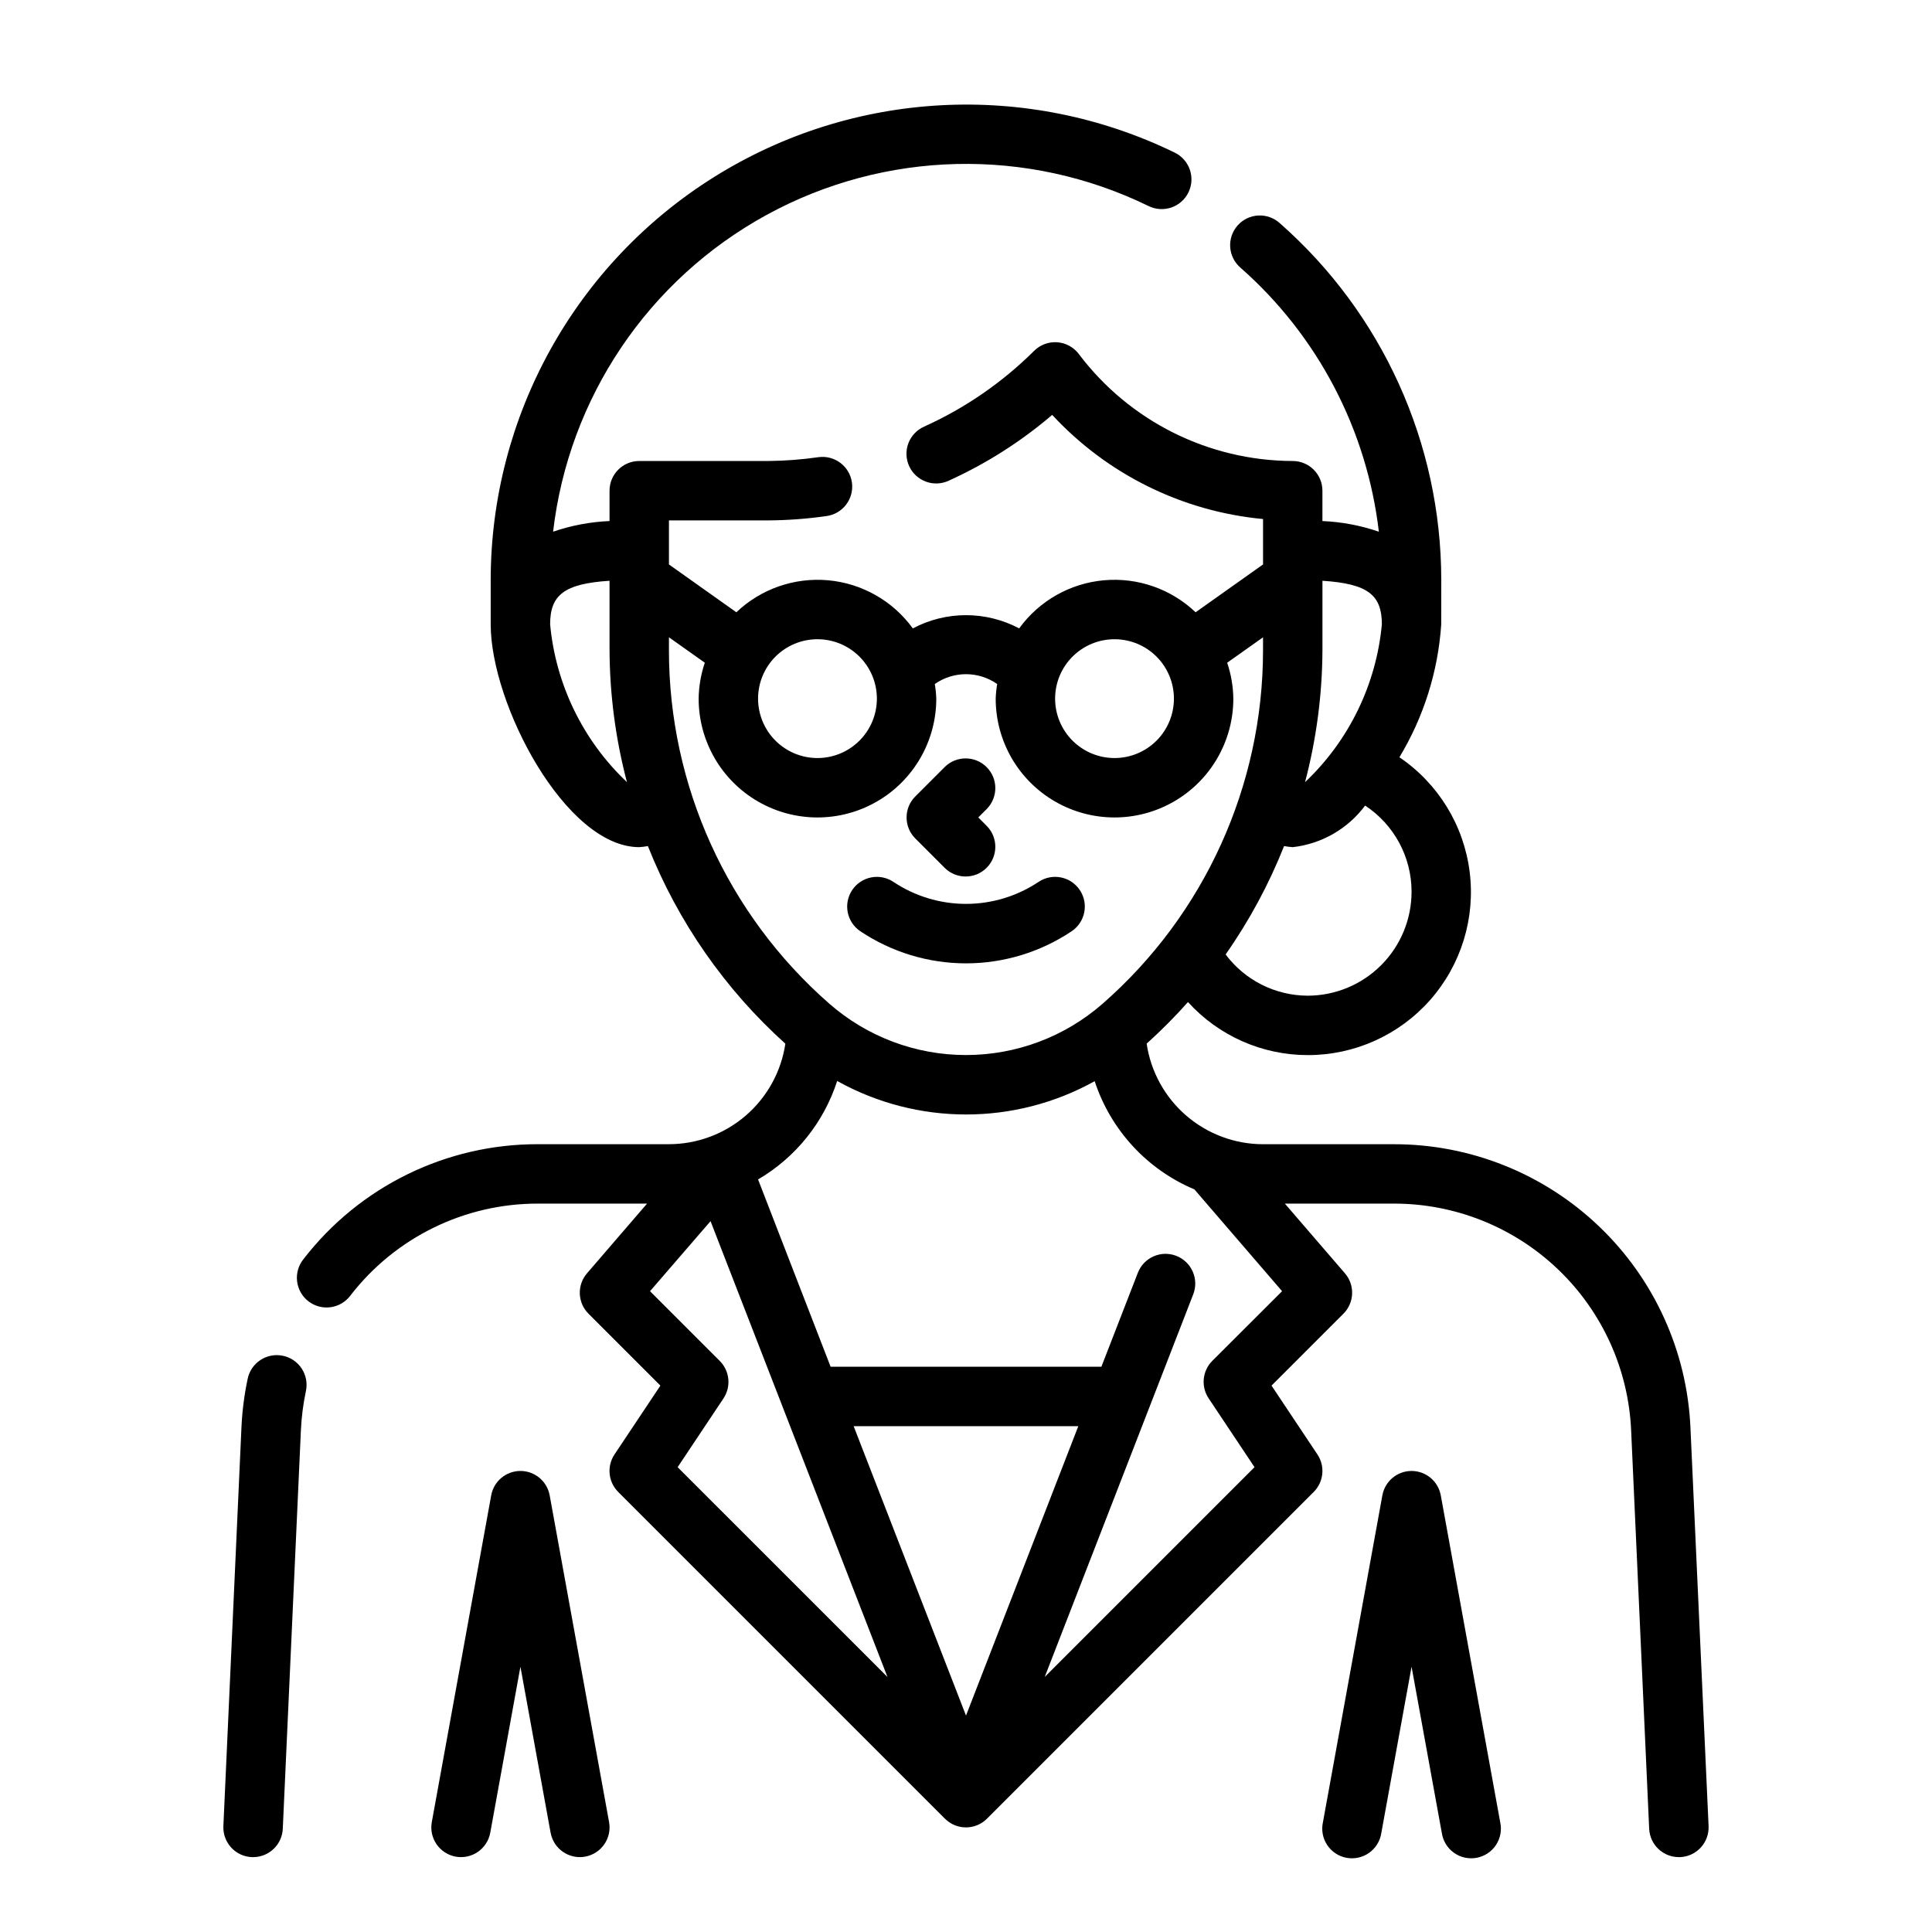
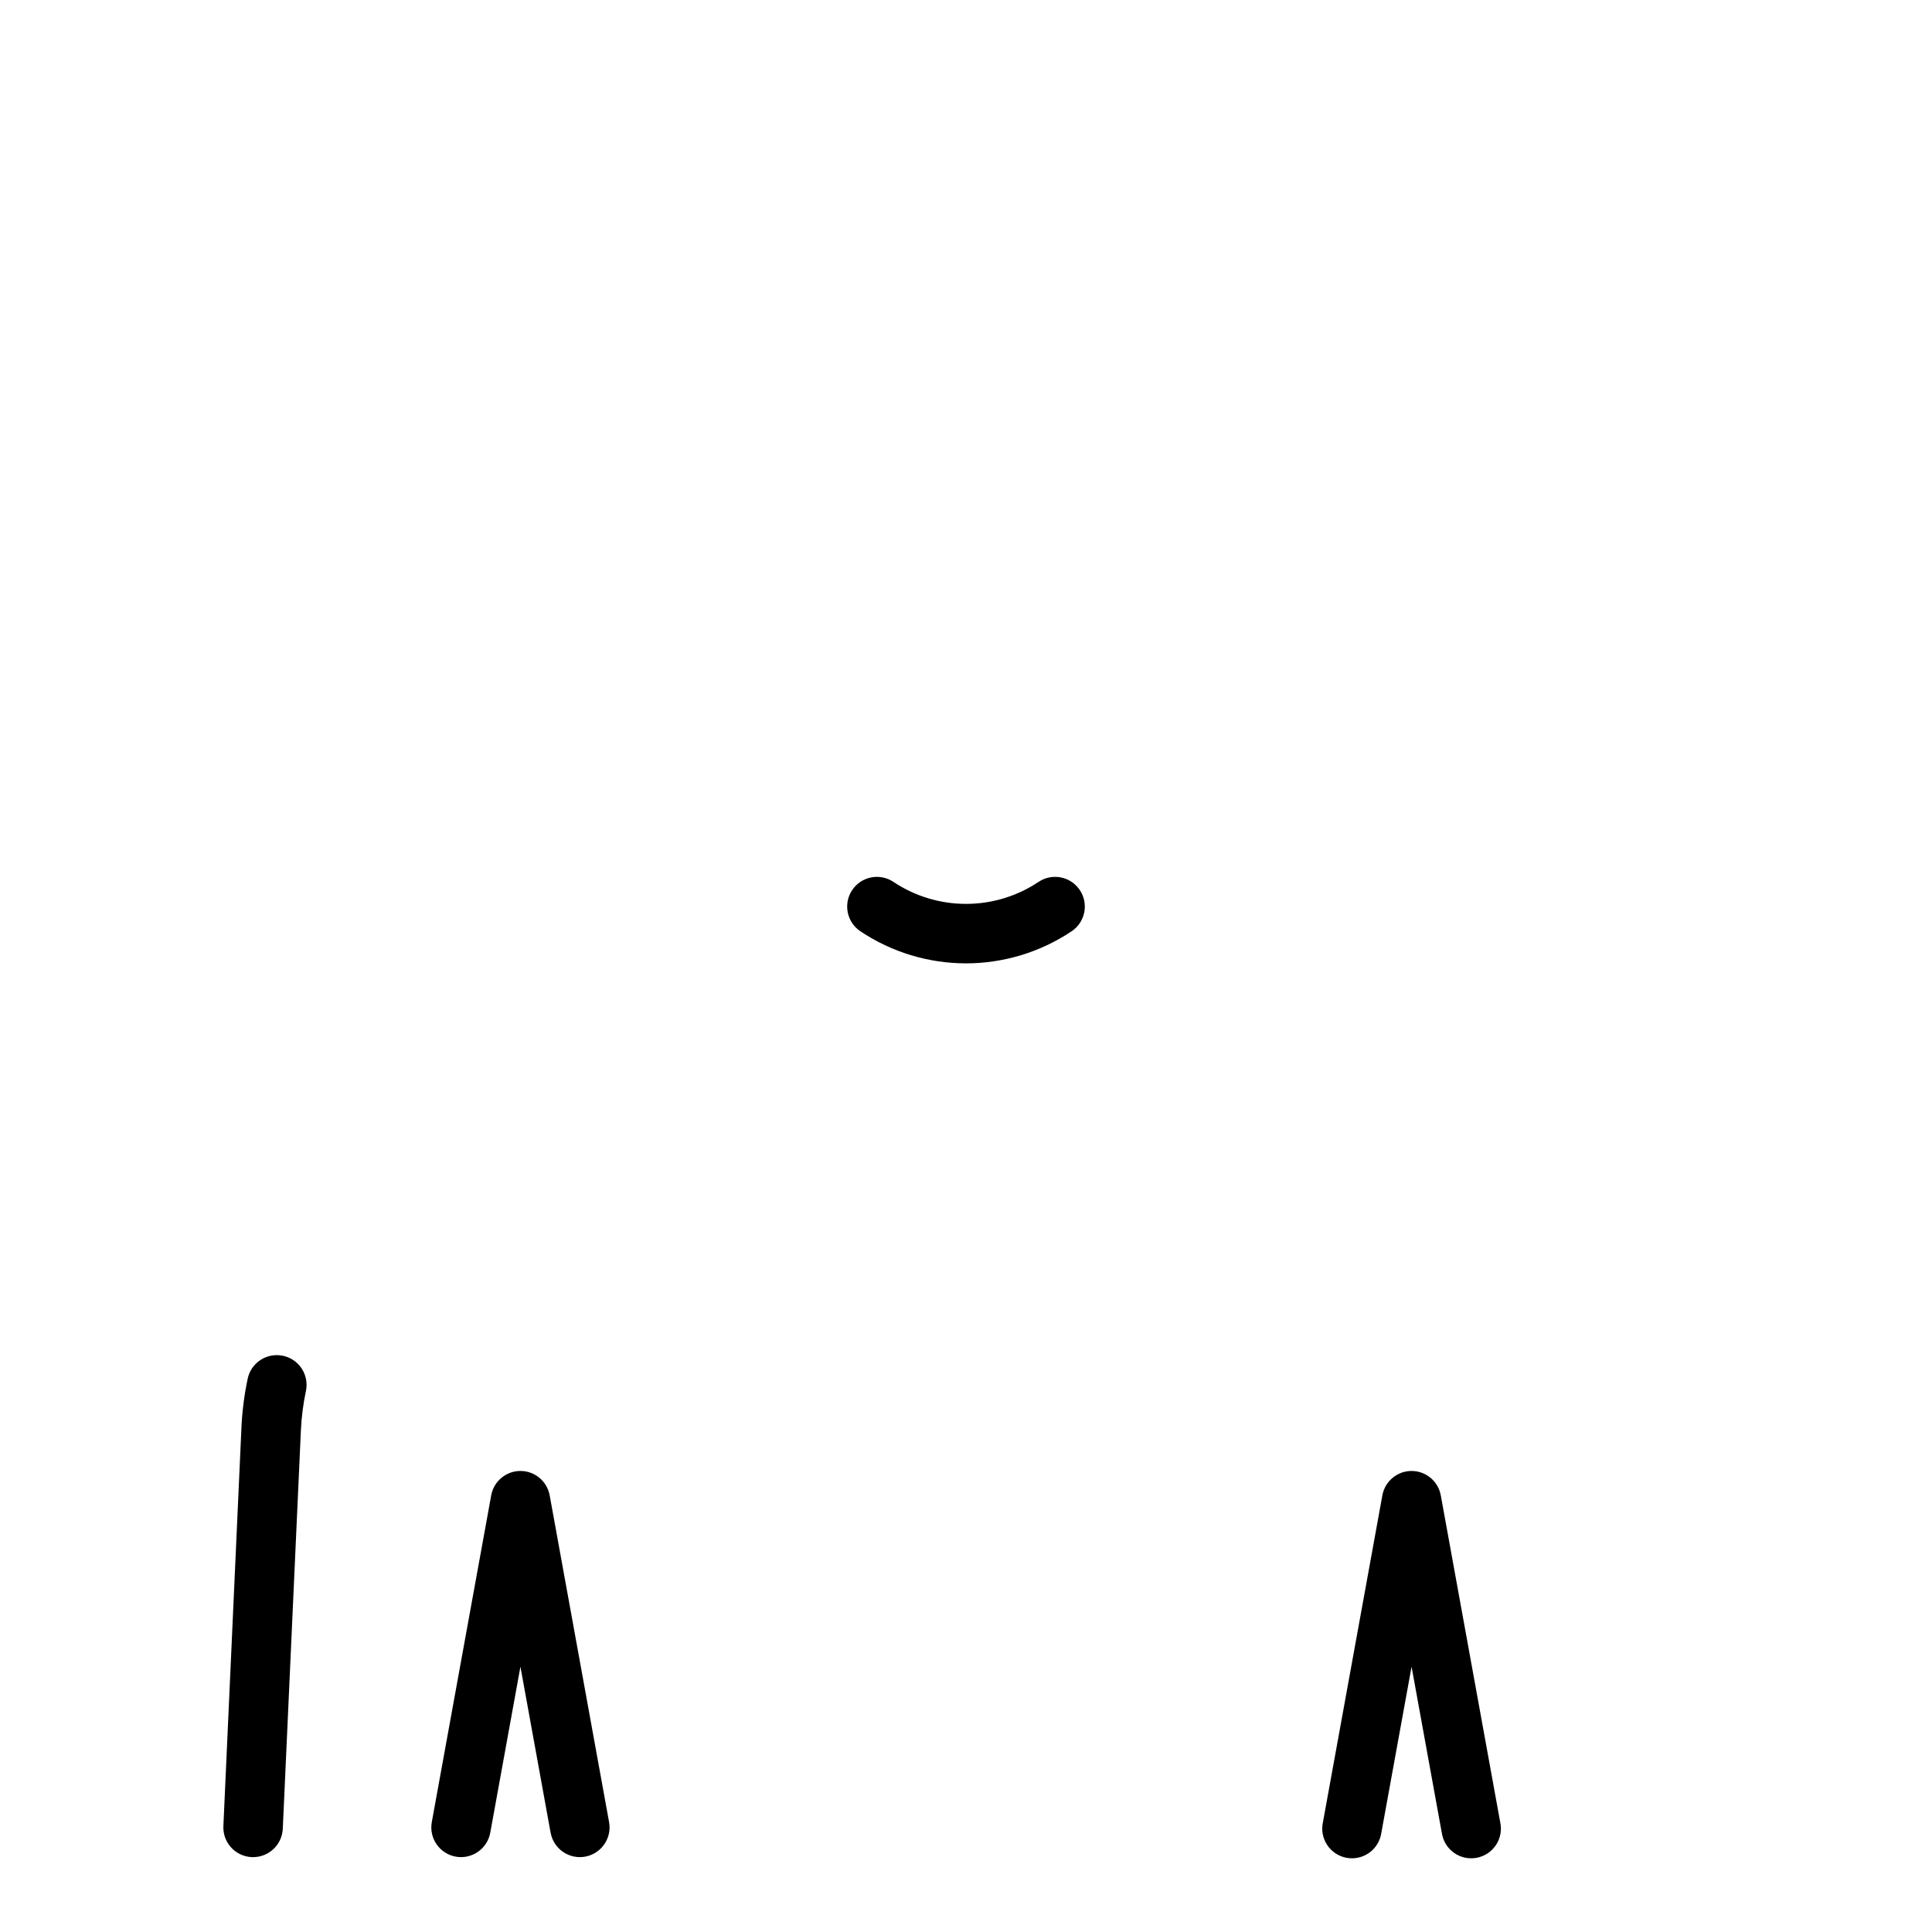
<svg xmlns="http://www.w3.org/2000/svg" fill="#000000" width="800px" height="800px" version="1.1" viewBox="144 144 512 512">
  <g>
-     <path d="m525.95 297.66c-0.031-36.164-15.594-70.57-42.734-94.465-1.559-1.441-3.629-2.191-5.746-2.086-2.121 0.109-4.106 1.066-5.508 2.66-1.402 1.59-2.102 3.68-1.941 5.793 0.156 2.113 1.164 4.074 2.789 5.441 20.406 17.988 33.441 42.883 36.602 69.902-4.824-1.656-9.859-2.606-14.957-2.82v-8.043c0-2.09-0.828-4.09-2.305-5.566-1.477-1.477-3.477-2.305-5.566-2.305-22.285-0.059-43.262-10.543-56.676-28.34-1.371-1.828-3.465-2.969-5.742-3.129-2.273-0.16-4.508 0.672-6.121 2.285-8.43 8.379-18.297 15.176-29.129 20.066-1.926 0.852-3.43 2.438-4.18 4.402-0.75 1.969-0.676 4.156 0.199 6.07s2.481 3.398 4.457 4.121c1.977 0.727 4.164 0.625 6.066-0.273 9.902-4.492 19.121-10.359 27.387-17.422 14.59 15.766 34.488 25.594 55.875 27.598v12.035l-17.871 12.676c-6.512-6.203-15.391-9.293-24.348-8.477-8.961 0.82-17.129 5.469-22.41 12.75-8.812-4.676-19.371-4.676-28.184 0-5.281-7.281-13.453-11.93-22.414-12.75-8.957-0.816-17.836 2.273-24.352 8.477l-17.863-12.672v-11.676h26.316c5.16-0.035 10.312-0.418 15.422-1.148 4.312-0.578 7.336-4.543 6.758-8.852-0.578-4.312-4.539-7.336-8.852-6.758-4.414 0.637-8.867 0.977-13.328 1.016h-34.188c-4.348 0-7.871 3.523-7.871 7.871v8.047-0.004c-5.098 0.215-10.133 1.164-14.957 2.82 4.133-35.512 25.234-66.812 56.605-83.965 31.371-17.148 69.113-18.012 101.23-2.32 3.914 1.906 8.633 0.277 10.539-3.633 1.906-3.914 0.277-8.633-3.633-10.539-39.051-19.02-85.145-16.598-121.99 6.41-36.84 23.008-59.242 63.363-59.289 106.8v11.809c0 21.16 19.836 59.039 39.359 59.039 0.77-0.055 1.539-0.148 2.297-0.285 7.949 20.031 20.418 37.953 36.434 52.371-1.102 7.398-4.824 14.156-10.488 19.043-5.66 4.887-12.891 7.582-20.371 7.59h-34.637c-24.332-0.07-47.312 11.176-62.188 30.434-1.336 1.641-1.957 3.754-1.719 5.859 0.238 2.102 1.316 4.023 2.988 5.324 1.672 1.301 3.797 1.871 5.894 1.586 2.098-0.285 3.992-1.402 5.258-3.102 11.906-15.41 30.293-24.41 49.766-24.355h28.844l-15.918 18.477v-0.004c-2.688 3.125-2.516 7.793 0.402 10.707l19.051 19.051-12.164 18.246c-2.082 3.125-1.668 7.281 0.984 9.934l86.594 86.594c3.074 3.074 8.055 3.074 11.129 0l86.594-86.594c2.656-2.652 3.066-6.809 0.984-9.934l-12.164-18.246 19.051-19.051c2.918-2.914 3.094-7.582 0.402-10.707l-15.918-18.473h28.844c16.215-0.027 31.816 6.211 43.539 17.414 11.727 11.203 18.668 26.504 19.383 42.703l4.777 105.55c0.191 4.211 3.66 7.523 7.871 7.519h0.363c2.086-0.094 4.051-1.016 5.461-2.559 1.406-1.543 2.144-3.582 2.051-5.668l-4.805-105.55c-0.891-20.25-9.57-39.371-24.223-53.375-14.652-14.004-34.148-21.805-54.418-21.773h-34.637c-7.481-0.012-14.707-2.711-20.367-7.602-5.66-4.891-9.375-11.652-10.469-19.055 3.852-3.465 7.508-7.144 10.953-11.02 8.113 8.941 19.617 14.043 31.691 14.059 12.414 0.031 24.242-5.281 32.465-14.582 8.223-9.305 12.043-21.695 10.488-34.012-1.555-12.32-8.336-23.371-18.613-30.336 6.449-10.688 10.25-22.762 11.082-35.215zm-7.871 82.656c0 7.305-2.902 14.312-8.07 19.48-5.164 5.168-12.172 8.07-19.48 8.07-8.555-0.031-16.602-4.078-21.727-10.926 6.266-8.938 11.465-18.574 15.492-28.719 0.758 0.137 1.527 0.23 2.297 0.285 7.644-0.859 14.59-4.852 19.184-11.023 7.684 5.059 12.305 13.637 12.305 22.832zm-7.871-70.848v-0.004c-1.488 15.949-8.723 30.809-20.355 41.816 3.004-11.414 4.555-23.164 4.609-34.965v-18.406c12.07 0.781 15.746 3.785 15.746 11.555zm-70.848 3.934c4.176 0 8.18 1.66 11.133 4.609 2.953 2.953 4.609 6.961 4.609 11.133 0 4.176-1.656 8.184-4.609 11.133-2.953 2.953-6.957 4.613-11.133 4.613s-8.18-1.66-11.133-4.613c-2.953-2.949-4.613-6.957-4.613-11.133 0-4.172 1.66-8.18 4.613-11.133 2.953-2.949 6.957-4.609 11.133-4.609zm-78.723 0c4.176 0 8.184 1.66 11.133 4.609 2.953 2.953 4.613 6.961 4.613 11.133 0 4.176-1.66 8.184-4.613 11.133-2.949 2.953-6.957 4.613-11.133 4.613s-8.18-1.66-11.133-4.613c-2.949-2.949-4.609-6.957-4.609-11.133 0-4.172 1.66-8.18 4.609-11.133 2.953-2.949 6.957-4.609 11.133-4.609zm-70.848-3.938c0-7.769 3.684-10.777 15.742-11.555l0.004 18.406c0.055 11.801 1.605 23.547 4.613 34.957-11.637-11-18.871-25.863-20.359-41.809zm31.488 6.848v-3.426l9.5 6.738 0.004 0.004c-1.039 3.066-1.586 6.281-1.633 9.516 0 11.25 6.004 21.648 15.746 27.27 9.742 5.625 21.746 5.625 31.488 0 9.742-5.621 15.742-16.02 15.742-27.27-0.047-1.297-0.176-2.59-0.391-3.871 2.422-1.699 5.305-2.609 8.266-2.609 2.957 0 5.844 0.91 8.266 2.609-0.215 1.281-0.348 2.574-0.395 3.871 0 11.25 6 21.648 15.742 27.27 9.742 5.625 21.746 5.625 31.488 0 9.742-5.621 15.746-16.02 15.746-27.27-0.043-3.234-0.594-6.449-1.629-9.516l9.5-6.738v3.426c-0.004 35.891-15.5 70.035-42.508 93.676-10.023 8.773-22.891 13.605-36.211 13.605s-26.188-4.832-36.211-13.605c-27.016-23.637-42.512-57.781-42.512-93.676zm13.438 188.32-18.453-18.453 16.039-18.559 46.887 120.8-55.609-55.602 12.164-18.246-0.004-0.004c2.074-3.129 1.645-7.289-1.023-9.934zm35.512 17.32h59.535l-29.762 76.695zm95.055-17.32c-2.656 2.652-3.066 6.812-0.984 9.934l12.164 18.246-55.602 55.602 39.359-101.41c1.574-4.055-0.438-8.617-4.492-10.191-4.051-1.574-8.613 0.438-10.188 4.492l-9.66 24.891h-71.762l-19.223-49.633c9.957-5.828 17.418-15.117 20.965-26.094 21.207 11.82 47.016 11.84 68.242 0.055 4.238 12.934 13.879 23.395 26.426 28.676l23.238 26.977z" />
    <path d="m518.08 533.82c-3.801 0-7.059 2.723-7.738 6.461l-15.742 86.594c-0.473 2.09-0.066 4.285 1.117 6.07 1.184 1.789 3.043 3.016 5.152 3.398 2.109 0.383 4.281-0.109 6.019-1.363s2.891-3.164 3.188-5.289l8.004-43.996 8.004 43.996h0.004c0.297 2.125 1.445 4.035 3.184 5.289s3.914 1.746 6.019 1.363c2.109-0.383 3.973-1.609 5.156-3.398 1.184-1.785 1.586-3.981 1.117-6.07l-15.742-86.594h-0.004c-0.68-3.738-3.938-6.461-7.738-6.461z" />
    <path d="m281.92 533.82c-3.805 0-7.066 2.719-7.746 6.461l-15.742 86.594c-0.781 4.277 2.059 8.375 6.336 9.156 4.277 0.777 8.375-2.062 9.156-6.34l7.996-43.996 7.996 43.996h0.004c0.777 4.277 4.875 7.117 9.152 6.34 4.277-0.781 7.117-4.879 6.34-9.156l-15.742-86.594h-0.004c-0.68-3.742-3.941-6.461-7.746-6.461z" />
    <path d="m218.94 503.29c-4.254-0.883-8.422 1.852-9.305 6.106-0.906 4.269-1.461 8.605-1.652 12.965l-4.785 105.57c-0.098 2.086 0.641 4.129 2.051 5.672s3.379 2.461 5.465 2.555h0.355c4.211 0.004 7.684-3.309 7.871-7.519l4.801-105.61c0.16-3.512 0.609-7.004 1.34-10.438 0.422-2.051 0.012-4.184-1.141-5.93-1.152-1.746-2.949-2.961-5-3.375z" />
    <path d="m400 399.3c9.961-0.004 19.699-2.961 27.984-8.5 3.617-2.414 4.594-7.301 2.18-10.918-2.414-3.617-7.301-4.594-10.918-2.184-5.699 3.809-12.395 5.84-19.246 5.84-6.856 0-13.551-2.031-19.25-5.84-1.734-1.156-3.863-1.578-5.91-1.168-2.047 0.406-3.848 1.613-5.008 3.352-2.41 3.617-1.438 8.504 2.18 10.918 8.285 5.539 18.023 8.496 27.988 8.5z" />
-     <path d="m394.43 374.07c3.09 2.984 7.996 2.941 11.035-0.094 3.035-3.035 3.078-7.945 0.094-11.035l-2.305-2.309 2.305-2.305c2.984-3.09 2.941-8-0.094-11.035-3.039-3.035-7.945-3.078-11.035-0.098l-7.871 7.871v0.004c-3.074 3.074-3.074 8.055 0 11.129z" />
  </g>
</svg>